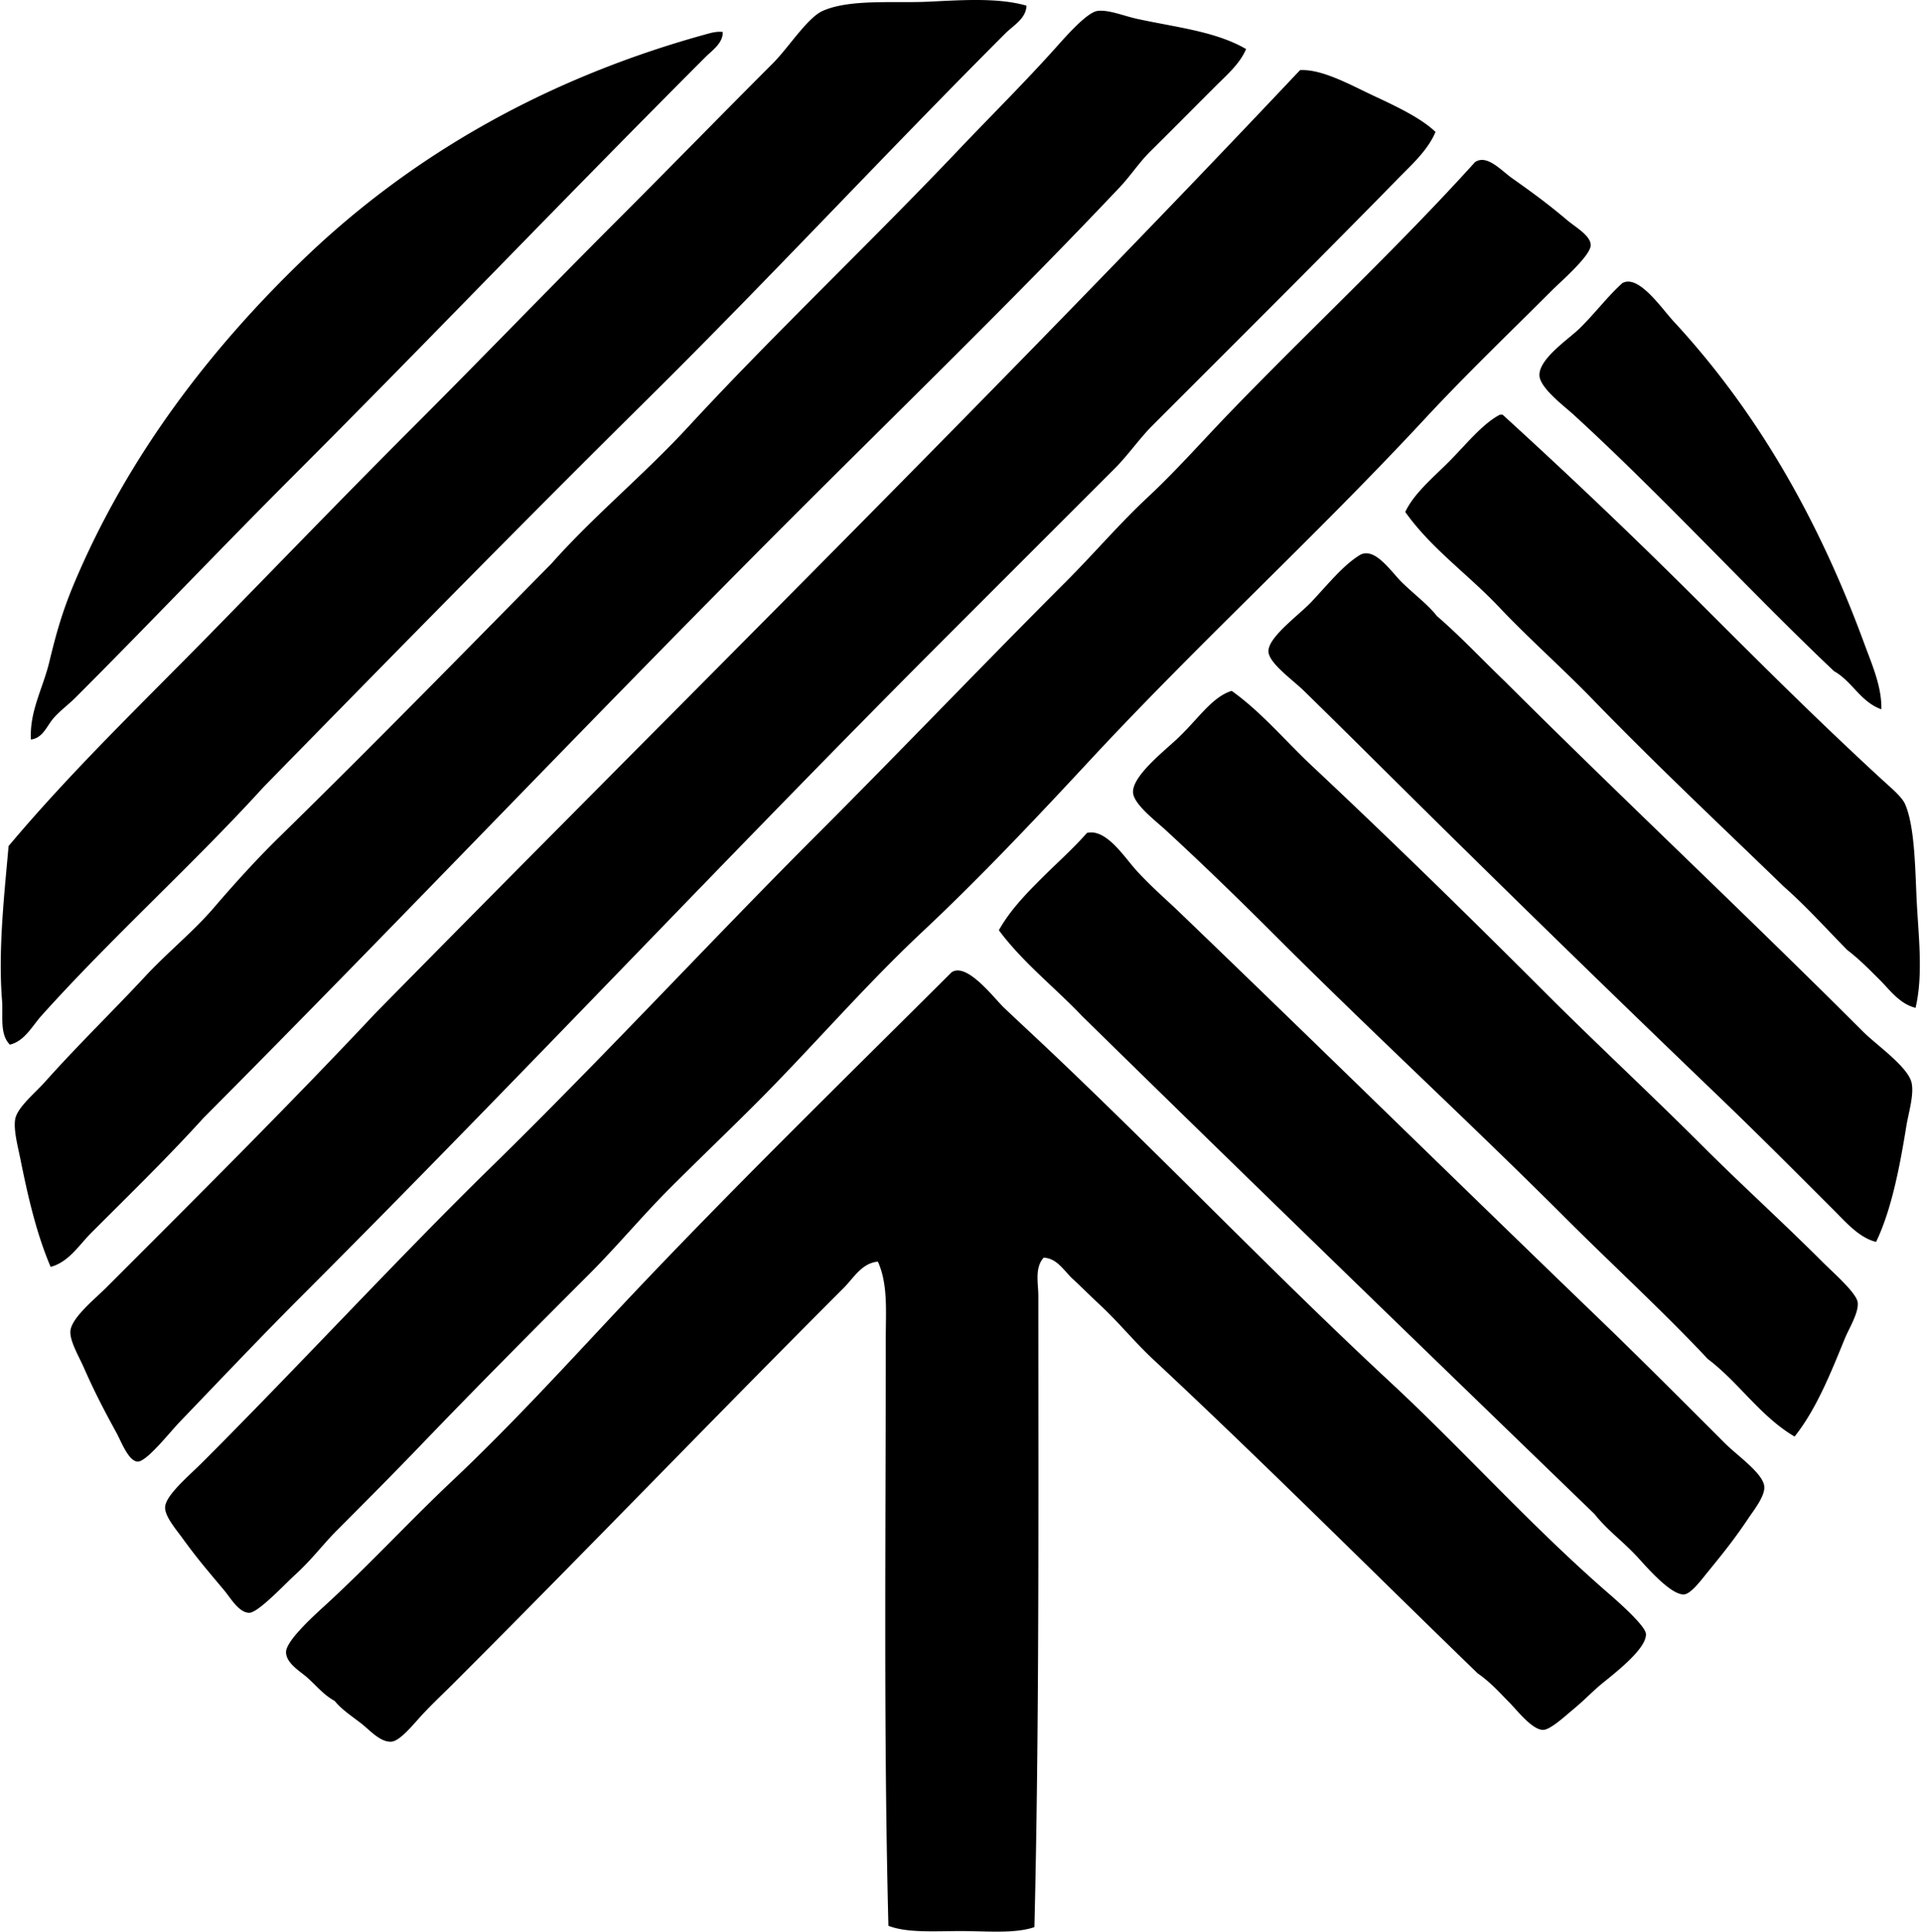
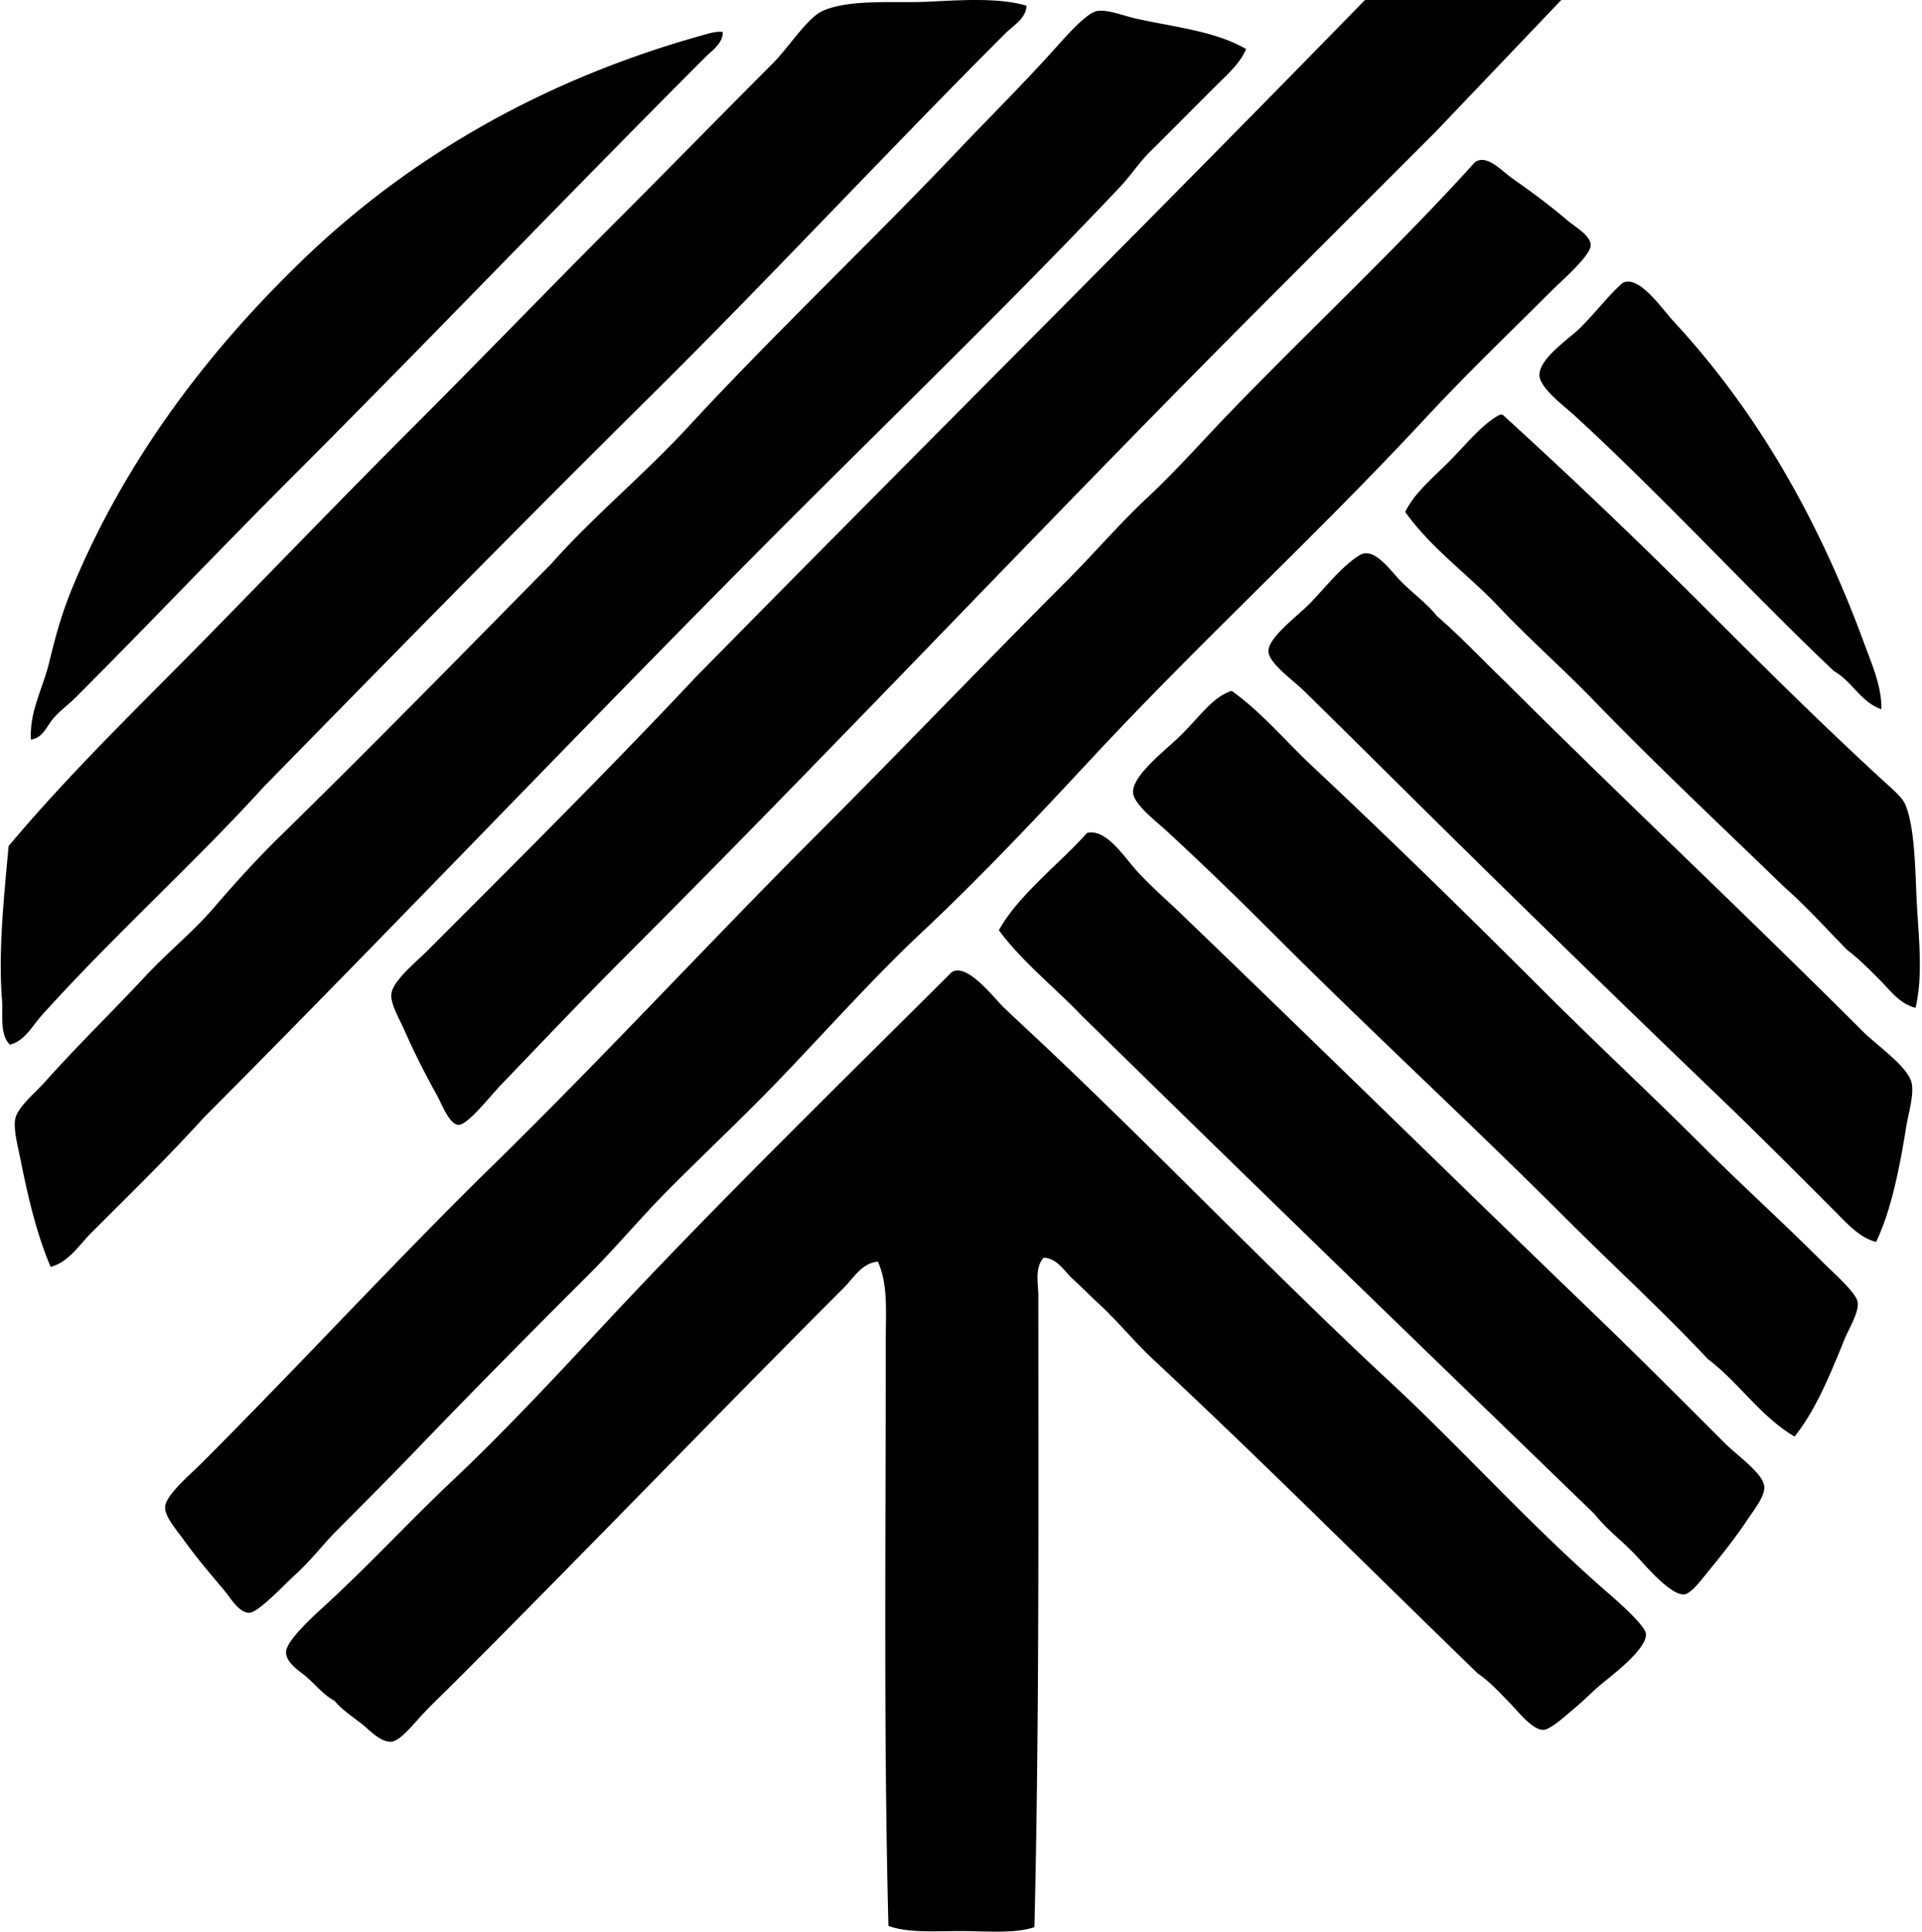
<svg xmlns="http://www.w3.org/2000/svg" width="199" height="200" fill="none" viewBox="0 0 199 200">
-   <path fill="#000" fill-rule="evenodd" d="M106.282.588c-.056 1.352-1.355 2.038-2.178 2.858C91.754 15.8 79.592 28.908 67.065 41.302c-13.395 13.25-26.58 26.708-39.761 40.17-7.327 8.056-15.65 15.499-23.014 23.693-.96 1.07-1.73 2.618-3.266 2.996-1.088-1.085-.685-2.996-.815-4.631-.418-5.22.265-11.18.68-15.931 6.445-7.684 13.702-14.647 20.835-21.923 6.887-7.03 13.837-14.247 21.105-21.515 6.982-6.982 14.08-14.353 21.243-21.515 5.02-5.021 10.531-10.67 15.93-16.069 1.636-1.635 3.592-4.743 5.175-5.447C87.993-.124 92.596.34 96.07.178c3.464-.162 7.265-.445 10.211.41Zm22.738 4.491c-.651 1.532-1.996 2.678-3.131 3.814-2.237 2.233-4.492 4.512-6.81 6.807-1.159 1.151-2.02 2.501-3.131 3.676-11.034 11.675-22.614 22.884-34.042 34.315-20.364 20.367-40.443 41.572-60.867 62.092-3.706 4.087-7.633 7.906-11.574 11.847-1.268 1.265-2.34 3.041-4.222 3.541-1.405-3.3-2.287-6.96-3.131-11.166-.262-1.308-.712-2.964-.545-4.084.182-1.231 2.035-2.718 3.133-3.949 3.364-3.769 7.08-7.376 10.35-10.894 2.291-2.467 4.946-4.595 7.082-7.08 2.197-2.56 4.494-5.09 6.807-7.353 9.854-9.644 19.13-19.135 28.188-28.322 4.295-4.857 9.51-9.12 14.163-14.163 8.768-9.502 18.648-18.836 27.915-28.595 3.329-3.507 6.886-7.014 10.348-10.894 1.07-1.199 3.06-3.409 4.084-3.539 1.157-.148 2.737.524 4.087.818 4.139.9 8.144 1.297 11.296 3.129ZM74.826 3.312c.058 1.138-1.104 1.919-1.771 2.586C58.815 20.138 44.653 34.98 30.3 49.336c-7.546 7.546-14.86 15.266-22.468 22.876-.736.738-1.612 1.365-2.316 2.178-.678.789-1.078 2.033-2.316 2.18-.156-2.934 1.252-5.311 1.905-8.035.726-3.017 1.377-5.298 2.586-8.17 5.617-13.3 14.187-24.337 23.696-33.497C42.8 15.873 56.94 7.938 73.463 3.447c.254-.069.839-.21 1.363-.135ZM148.63 13.66c-.787 1.88-2.42 3.343-3.814 4.767-8.29 8.467-16.961 17.093-25.465 25.6-1.405 1.407-2.54 3.088-3.948 4.493a389653.66 389653.66 0 0 0-17.022 17.022c-22.536 22.537-44.39 45.889-67.266 68.764-4.007 4.007-8.231 8.465-12.527 12.938-1.056 1.101-3.44 4.155-4.36 4.086-.934-.071-1.683-2.091-2.178-2.996-1.334-2.44-2.252-4.2-3.403-6.807-.482-1.091-1.416-2.655-1.36-3.677.073-1.384 2.556-3.374 3.676-4.494 9.133-9.134 19.112-19.075 27.915-28.46 31.964-32.491 64.44-64.47 95.727-97.635 2.31-.127 5.251 1.553 7.762 2.723 2.435 1.133 4.841 2.308 6.263 3.677Zm4.086 3.13c1.22-.846 2.692.837 3.811 1.637 2.03 1.437 3.671 2.622 5.72 4.356.897.76 2.427 1.593 2.451 2.586.026 1.088-3.084 3.764-4.084 4.767-4.388 4.388-8.851 8.665-13.072 13.21-11.514 12.391-23.217 23.02-34.723 35.405-5.619 6.047-11.362 12.138-17.293 17.701-6.088 5.709-11.471 12.016-17.294 17.836-2.94 2.941-5.926 5.789-8.85 8.716-2.896 2.895-5.503 6.048-8.444 8.986-5.688 5.687-11.56 11.592-17.431 17.704-2.7 2.81-5.89 6.024-8.713 8.85-1.286 1.287-2.512 2.935-4.222 4.492-1.117 1.019-3.845 3.949-4.767 3.949-1.066.002-1.953-1.559-2.585-2.316-1.744-2.083-2.769-3.253-4.357-5.447-.606-.839-1.776-2.186-1.77-3.131.005-1.231 2.355-3.174 3.948-4.767 9.703-9.703 20.19-21.071 29.686-30.366 11.987-11.736 22.73-23.413 34.042-34.725 8.401-8.4 17.029-17.437 25.599-26.01 2.859-2.858 5.54-6.005 8.444-8.715 2.935-2.74 5.634-5.8 8.44-8.713 8.34-8.652 17.304-16.979 25.464-26.004Zm42.075 56.649c-2.17-.778-3.009-2.89-4.902-3.95-8.617-8.154-17.696-18.071-26.962-26.554-.974-.89-3.515-2.779-3.538-4.084-.035-1.752 3.123-3.806 4.221-4.904 1.681-1.68 2.803-3.216 4.357-4.63 1.678-.95 4.057 2.597 5.309 3.95 8.581 9.271 14.97 20.366 19.745 33.362.791 2.157 1.831 4.48 1.77 6.81Zm-39.489-30.504h.273a619.64 619.64 0 0 1 20.97 20.018c5.844 5.844 11.865 11.833 18.246 17.701.977.897 2.123 1.847 2.451 2.589 1.061 2.398 1.051 7.18 1.225 10.348.202 3.634.646 7.453-.135 10.757-1.638-.4-2.63-1.816-3.676-2.862-1.085-1.085-2.173-2.194-3.404-3.13-2.159-2.197-4.218-4.497-6.537-6.538-6.617-6.408-13.339-12.72-19.745-19.337-3.192-3.298-6.645-6.328-9.803-9.668-3.144-3.328-6.985-6.02-9.669-9.804.884-1.892 2.801-3.483 4.495-5.177 1.686-1.683 3.499-3.973 5.309-4.897Zm38.944 85.65c-1.736-.426-3.102-2.011-4.359-3.268-3.79-3.79-7.763-7.782-11.709-11.574a2962.996 2962.996 0 0 1-31.457-30.639c-3.657-3.62-7.744-7.691-11.711-11.574-1.144-1.12-3.648-2.874-3.677-4.084-.037-1.495 3.2-3.785 4.494-5.174 1.895-2.038 3.235-3.706 4.902-4.764 1.588-1.012 3.308 1.72 4.494 2.858 1.345 1.292 2.684 2.295 3.539 3.406 2.485 2.144 4.722 4.54 7.083 6.808 11.706 11.682 24.855 24.037 37.038 36.22 1.413 1.414 4.674 3.65 5.039 5.312.275 1.244-.328 3.15-.545 4.494-.672 4.169-1.538 8.676-3.131 11.979Zm-66.721-57.054c3.072 2.186 5.526 5.153 8.308 7.763 8.194 7.686 16.232 15.552 24.373 23.694 5.188 5.185 10.709 10.301 16.206 15.795 4.007 4.007 8.073 7.663 12.255 11.847 1.117 1.117 3.565 3.242 3.676 4.222.122 1.066-.889 2.649-1.363 3.811-1.498 3.681-2.98 7.326-5.174 10.076-3.566-2.107-5.757-5.593-8.989-8.036-4.595-4.907-9.856-9.718-14.843-14.705-9.681-9.679-19.927-19.112-29.955-29.14-3.692-3.692-7.308-7.207-11.304-10.894-1.07-.987-3.378-2.721-3.404-3.95-.037-1.659 3.057-4.11 4.494-5.446 2.218-2.06 3.637-4.39 5.72-5.037Zm37.58 85.243c-17.746-17.159-35.484-34.323-53.103-51.609-2.835-2.975-6.104-5.516-8.581-8.85 1.13-2.023 2.768-3.722 4.356-5.31 1.588-1.588 3.277-3.078 4.767-4.767 2.006-.476 3.856 2.51 5.174 3.95 1.525 1.664 3.132 3.04 4.357 4.22 14.456 13.891 29.109 28.279 43.573 42.214 4.092 3.941 8.602 8.466 12.937 12.799 1.295 1.294 3.981 3.139 4.087 4.494.074.985-1.048 2.393-1.636 3.269-1.445 2.157-2.488 3.454-4.221 5.582-.667.818-1.737 2.268-2.451 2.316-1.416.092-4.105-3.102-4.899-3.952-1.596-1.699-2.983-2.631-4.36-4.356Zm-12.116 16.475c-11.14-10.788-22.209-21.885-33.635-32.544-1.876-1.752-3.557-3.827-5.447-5.582-.955-.886-1.89-1.829-2.858-2.723-.853-.786-1.612-2.149-2.996-2.178-.948 1.061-.546 2.686-.546 3.949 0 21.795.106 44.539-.407 65.36-2.041.697-4.905.408-7.625.408-2.713 0-5.553.209-7.49-.545-.506-19.877-.273-40.127-.273-60.867 0-2.702.24-5.574-.818-7.898-1.649.133-2.512 1.694-3.541 2.724-13.464 13.464-26.716 27.264-40.442 40.987-.88.879-1.975 1.898-3.132 3.131-.929.99-2.342 2.806-3.268 2.861-1.16.069-2.26-1.239-3.131-1.906-1.062-.812-2.067-1.487-2.724-2.313-1.053-.577-1.696-1.352-2.723-2.316-.77-.72-2.287-1.524-2.316-2.723-.027-1.154 2.805-3.719 3.949-4.767 4.642-4.248 8.821-8.798 13.21-12.937 6.09-5.741 11.735-11.921 17.156-17.701 11.2-11.942 23.063-23.503 34.587-34.995 1.591-1.096 4.457 2.742 5.447 3.676 1.495 1.416 3.123 2.924 4.494 4.221 11.985 11.331 23.416 23.323 35.54 34.588 7.475 6.945 14.242 14.549 22.196 21.515.389.341 4.158 3.518 4.221 4.494.106 1.662-3.829 4.51-4.904 5.447-.897.786-1.596 1.527-2.723 2.451-.644.529-2.237 2.017-2.997 2.043-1.138.04-2.752-2.072-3.538-2.861-1.054-1.056-1.885-2.03-3.266-2.999Z" clip-rule="evenodd" />
+   <path fill="#000" fill-rule="evenodd" d="M106.282.588c-.056 1.352-1.355 2.038-2.178 2.858C91.754 15.8 79.592 28.908 67.065 41.302c-13.395 13.25-26.58 26.708-39.761 40.17-7.327 8.056-15.65 15.499-23.014 23.693-.96 1.07-1.73 2.618-3.266 2.996-1.088-1.085-.685-2.996-.815-4.631-.418-5.22.265-11.18.68-15.931 6.445-7.684 13.702-14.647 20.835-21.923 6.887-7.03 13.837-14.247 21.105-21.515 6.982-6.982 14.08-14.353 21.243-21.515 5.02-5.021 10.531-10.67 15.93-16.069 1.636-1.635 3.592-4.743 5.175-5.447C87.993-.124 92.596.34 96.07.178c3.464-.162 7.265-.445 10.211.41Zm22.738 4.491c-.651 1.532-1.996 2.678-3.131 3.814-2.237 2.233-4.492 4.512-6.81 6.807-1.159 1.151-2.02 2.501-3.131 3.676-11.034 11.675-22.614 22.884-34.042 34.315-20.364 20.367-40.443 41.572-60.867 62.092-3.706 4.087-7.633 7.906-11.574 11.847-1.268 1.265-2.34 3.041-4.222 3.541-1.405-3.3-2.287-6.96-3.131-11.166-.262-1.308-.712-2.964-.545-4.084.182-1.231 2.035-2.718 3.133-3.949 3.364-3.769 7.08-7.376 10.35-10.894 2.291-2.467 4.946-4.595 7.082-7.08 2.197-2.56 4.494-5.09 6.807-7.353 9.854-9.644 19.13-19.135 28.188-28.322 4.295-4.857 9.51-9.12 14.163-14.163 8.768-9.502 18.648-18.836 27.915-28.595 3.329-3.507 6.886-7.014 10.348-10.894 1.07-1.199 3.06-3.409 4.084-3.539 1.157-.148 2.737.524 4.087.818 4.139.9 8.144 1.297 11.296 3.129ZM74.826 3.312c.058 1.138-1.104 1.919-1.771 2.586C58.815 20.138 44.653 34.98 30.3 49.336c-7.546 7.546-14.86 15.266-22.468 22.876-.736.738-1.612 1.365-2.316 2.178-.678.789-1.078 2.033-2.316 2.18-.156-2.934 1.252-5.311 1.905-8.035.726-3.017 1.377-5.298 2.586-8.17 5.617-13.3 14.187-24.337 23.696-33.497C42.8 15.873 56.94 7.938 73.463 3.447c.254-.069.839-.21 1.363-.135ZM148.63 13.66a389653.66 389653.66 0 0 0-17.022 17.022c-22.536 22.537-44.39 45.889-67.266 68.764-4.007 4.007-8.231 8.465-12.527 12.938-1.056 1.101-3.44 4.155-4.36 4.086-.934-.071-1.683-2.091-2.178-2.996-1.334-2.44-2.252-4.2-3.403-6.807-.482-1.091-1.416-2.655-1.36-3.677.073-1.384 2.556-3.374 3.676-4.494 9.133-9.134 19.112-19.075 27.915-28.46 31.964-32.491 64.44-64.47 95.727-97.635 2.31-.127 5.251 1.553 7.762 2.723 2.435 1.133 4.841 2.308 6.263 3.677Zm4.086 3.13c1.22-.846 2.692.837 3.811 1.637 2.03 1.437 3.671 2.622 5.72 4.356.897.76 2.427 1.593 2.451 2.586.026 1.088-3.084 3.764-4.084 4.767-4.388 4.388-8.851 8.665-13.072 13.21-11.514 12.391-23.217 23.02-34.723 35.405-5.619 6.047-11.362 12.138-17.293 17.701-6.088 5.709-11.471 12.016-17.294 17.836-2.94 2.941-5.926 5.789-8.85 8.716-2.896 2.895-5.503 6.048-8.444 8.986-5.688 5.687-11.56 11.592-17.431 17.704-2.7 2.81-5.89 6.024-8.713 8.85-1.286 1.287-2.512 2.935-4.222 4.492-1.117 1.019-3.845 3.949-4.767 3.949-1.066.002-1.953-1.559-2.585-2.316-1.744-2.083-2.769-3.253-4.357-5.447-.606-.839-1.776-2.186-1.77-3.131.005-1.231 2.355-3.174 3.948-4.767 9.703-9.703 20.19-21.071 29.686-30.366 11.987-11.736 22.73-23.413 34.042-34.725 8.401-8.4 17.029-17.437 25.599-26.01 2.859-2.858 5.54-6.005 8.444-8.715 2.935-2.74 5.634-5.8 8.44-8.713 8.34-8.652 17.304-16.979 25.464-26.004Zm42.075 56.649c-2.17-.778-3.009-2.89-4.902-3.95-8.617-8.154-17.696-18.071-26.962-26.554-.974-.89-3.515-2.779-3.538-4.084-.035-1.752 3.123-3.806 4.221-4.904 1.681-1.68 2.803-3.216 4.357-4.63 1.678-.95 4.057 2.597 5.309 3.95 8.581 9.271 14.97 20.366 19.745 33.362.791 2.157 1.831 4.48 1.77 6.81Zm-39.489-30.504h.273a619.64 619.64 0 0 1 20.97 20.018c5.844 5.844 11.865 11.833 18.246 17.701.977.897 2.123 1.847 2.451 2.589 1.061 2.398 1.051 7.18 1.225 10.348.202 3.634.646 7.453-.135 10.757-1.638-.4-2.63-1.816-3.676-2.862-1.085-1.085-2.173-2.194-3.404-3.13-2.159-2.197-4.218-4.497-6.537-6.538-6.617-6.408-13.339-12.72-19.745-19.337-3.192-3.298-6.645-6.328-9.803-9.668-3.144-3.328-6.985-6.02-9.669-9.804.884-1.892 2.801-3.483 4.495-5.177 1.686-1.683 3.499-3.973 5.309-4.897Zm38.944 85.65c-1.736-.426-3.102-2.011-4.359-3.268-3.79-3.79-7.763-7.782-11.709-11.574a2962.996 2962.996 0 0 1-31.457-30.639c-3.657-3.62-7.744-7.691-11.711-11.574-1.144-1.12-3.648-2.874-3.677-4.084-.037-1.495 3.2-3.785 4.494-5.174 1.895-2.038 3.235-3.706 4.902-4.764 1.588-1.012 3.308 1.72 4.494 2.858 1.345 1.292 2.684 2.295 3.539 3.406 2.485 2.144 4.722 4.54 7.083 6.808 11.706 11.682 24.855 24.037 37.038 36.22 1.413 1.414 4.674 3.65 5.039 5.312.275 1.244-.328 3.15-.545 4.494-.672 4.169-1.538 8.676-3.131 11.979Zm-66.721-57.054c3.072 2.186 5.526 5.153 8.308 7.763 8.194 7.686 16.232 15.552 24.373 23.694 5.188 5.185 10.709 10.301 16.206 15.795 4.007 4.007 8.073 7.663 12.255 11.847 1.117 1.117 3.565 3.242 3.676 4.222.122 1.066-.889 2.649-1.363 3.811-1.498 3.681-2.98 7.326-5.174 10.076-3.566-2.107-5.757-5.593-8.989-8.036-4.595-4.907-9.856-9.718-14.843-14.705-9.681-9.679-19.927-19.112-29.955-29.14-3.692-3.692-7.308-7.207-11.304-10.894-1.07-.987-3.378-2.721-3.404-3.95-.037-1.659 3.057-4.11 4.494-5.446 2.218-2.06 3.637-4.39 5.72-5.037Zm37.58 85.243c-17.746-17.159-35.484-34.323-53.103-51.609-2.835-2.975-6.104-5.516-8.581-8.85 1.13-2.023 2.768-3.722 4.356-5.31 1.588-1.588 3.277-3.078 4.767-4.767 2.006-.476 3.856 2.51 5.174 3.95 1.525 1.664 3.132 3.04 4.357 4.22 14.456 13.891 29.109 28.279 43.573 42.214 4.092 3.941 8.602 8.466 12.937 12.799 1.295 1.294 3.981 3.139 4.087 4.494.074.985-1.048 2.393-1.636 3.269-1.445 2.157-2.488 3.454-4.221 5.582-.667.818-1.737 2.268-2.451 2.316-1.416.092-4.105-3.102-4.899-3.952-1.596-1.699-2.983-2.631-4.36-4.356Zm-12.116 16.475c-11.14-10.788-22.209-21.885-33.635-32.544-1.876-1.752-3.557-3.827-5.447-5.582-.955-.886-1.89-1.829-2.858-2.723-.853-.786-1.612-2.149-2.996-2.178-.948 1.061-.546 2.686-.546 3.949 0 21.795.106 44.539-.407 65.36-2.041.697-4.905.408-7.625.408-2.713 0-5.553.209-7.49-.545-.506-19.877-.273-40.127-.273-60.867 0-2.702.24-5.574-.818-7.898-1.649.133-2.512 1.694-3.541 2.724-13.464 13.464-26.716 27.264-40.442 40.987-.88.879-1.975 1.898-3.132 3.131-.929.99-2.342 2.806-3.268 2.861-1.16.069-2.26-1.239-3.131-1.906-1.062-.812-2.067-1.487-2.724-2.313-1.053-.577-1.696-1.352-2.723-2.316-.77-.72-2.287-1.524-2.316-2.723-.027-1.154 2.805-3.719 3.949-4.767 4.642-4.248 8.821-8.798 13.21-12.937 6.09-5.741 11.735-11.921 17.156-17.701 11.2-11.942 23.063-23.503 34.587-34.995 1.591-1.096 4.457 2.742 5.447 3.676 1.495 1.416 3.123 2.924 4.494 4.221 11.985 11.331 23.416 23.323 35.54 34.588 7.475 6.945 14.242 14.549 22.196 21.515.389.341 4.158 3.518 4.221 4.494.106 1.662-3.829 4.51-4.904 5.447-.897.786-1.596 1.527-2.723 2.451-.644.529-2.237 2.017-2.997 2.043-1.138.04-2.752-2.072-3.538-2.861-1.054-1.056-1.885-2.03-3.266-2.999Z" clip-rule="evenodd" />
</svg>